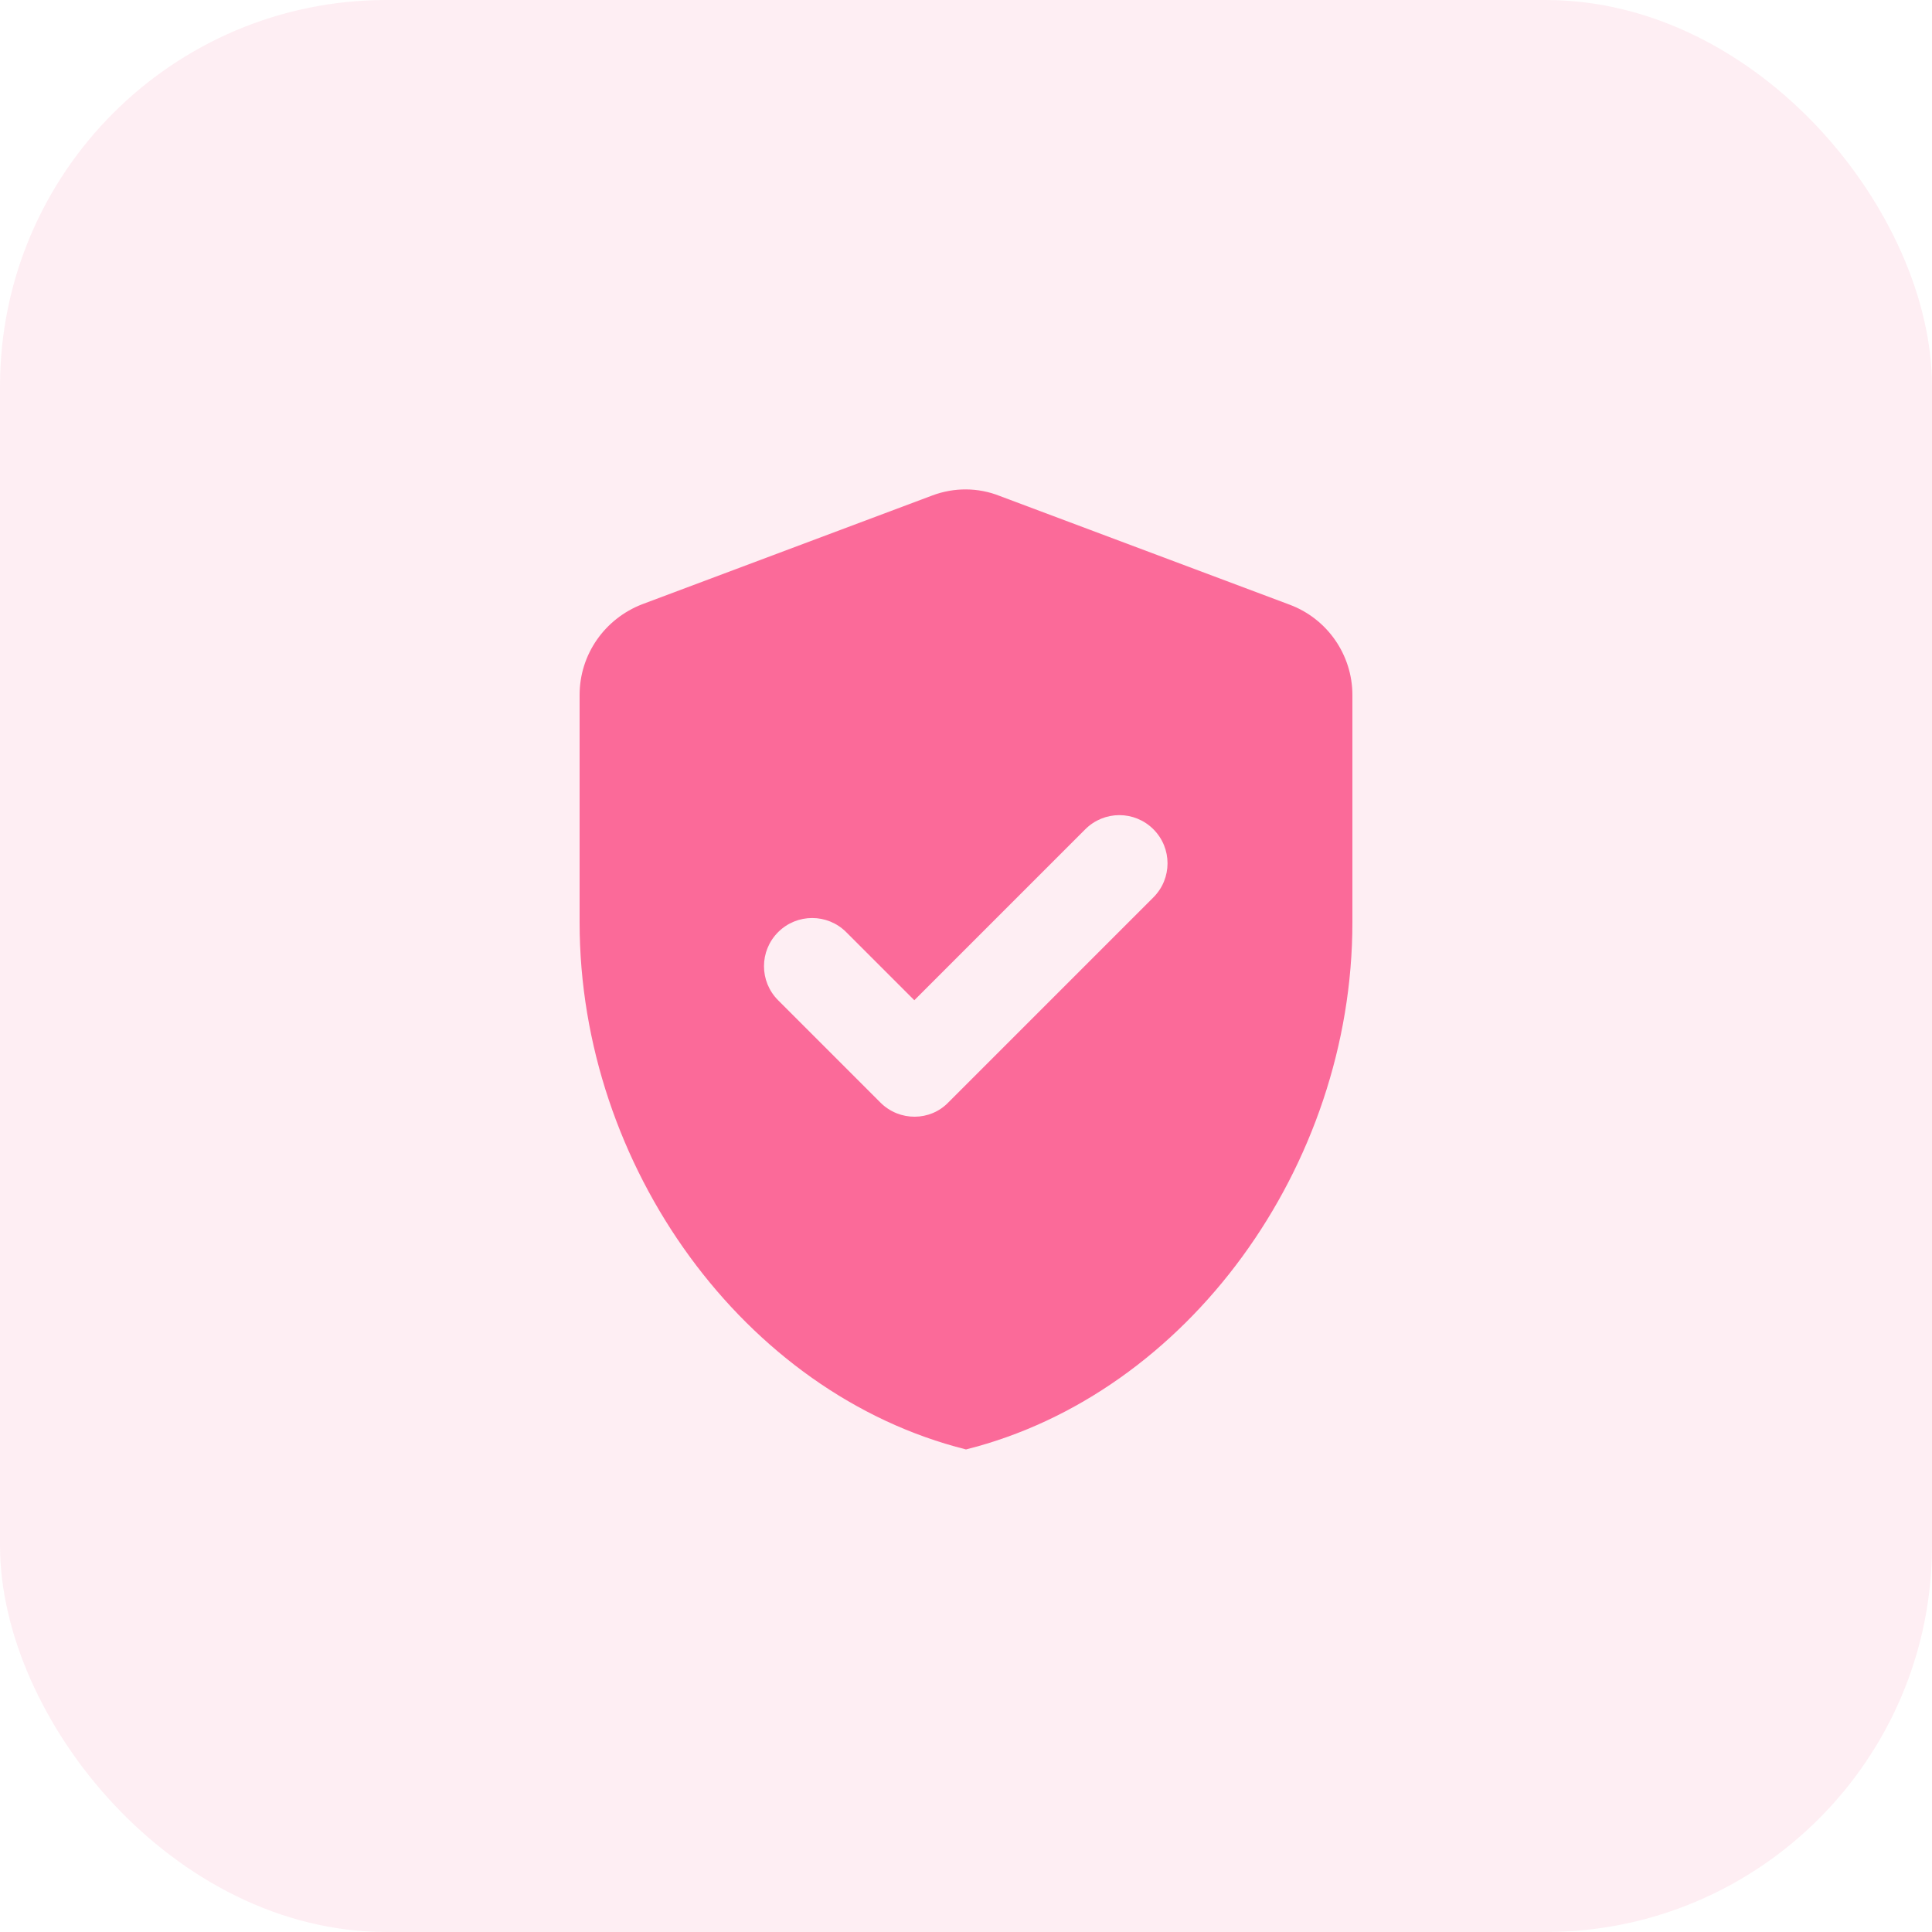
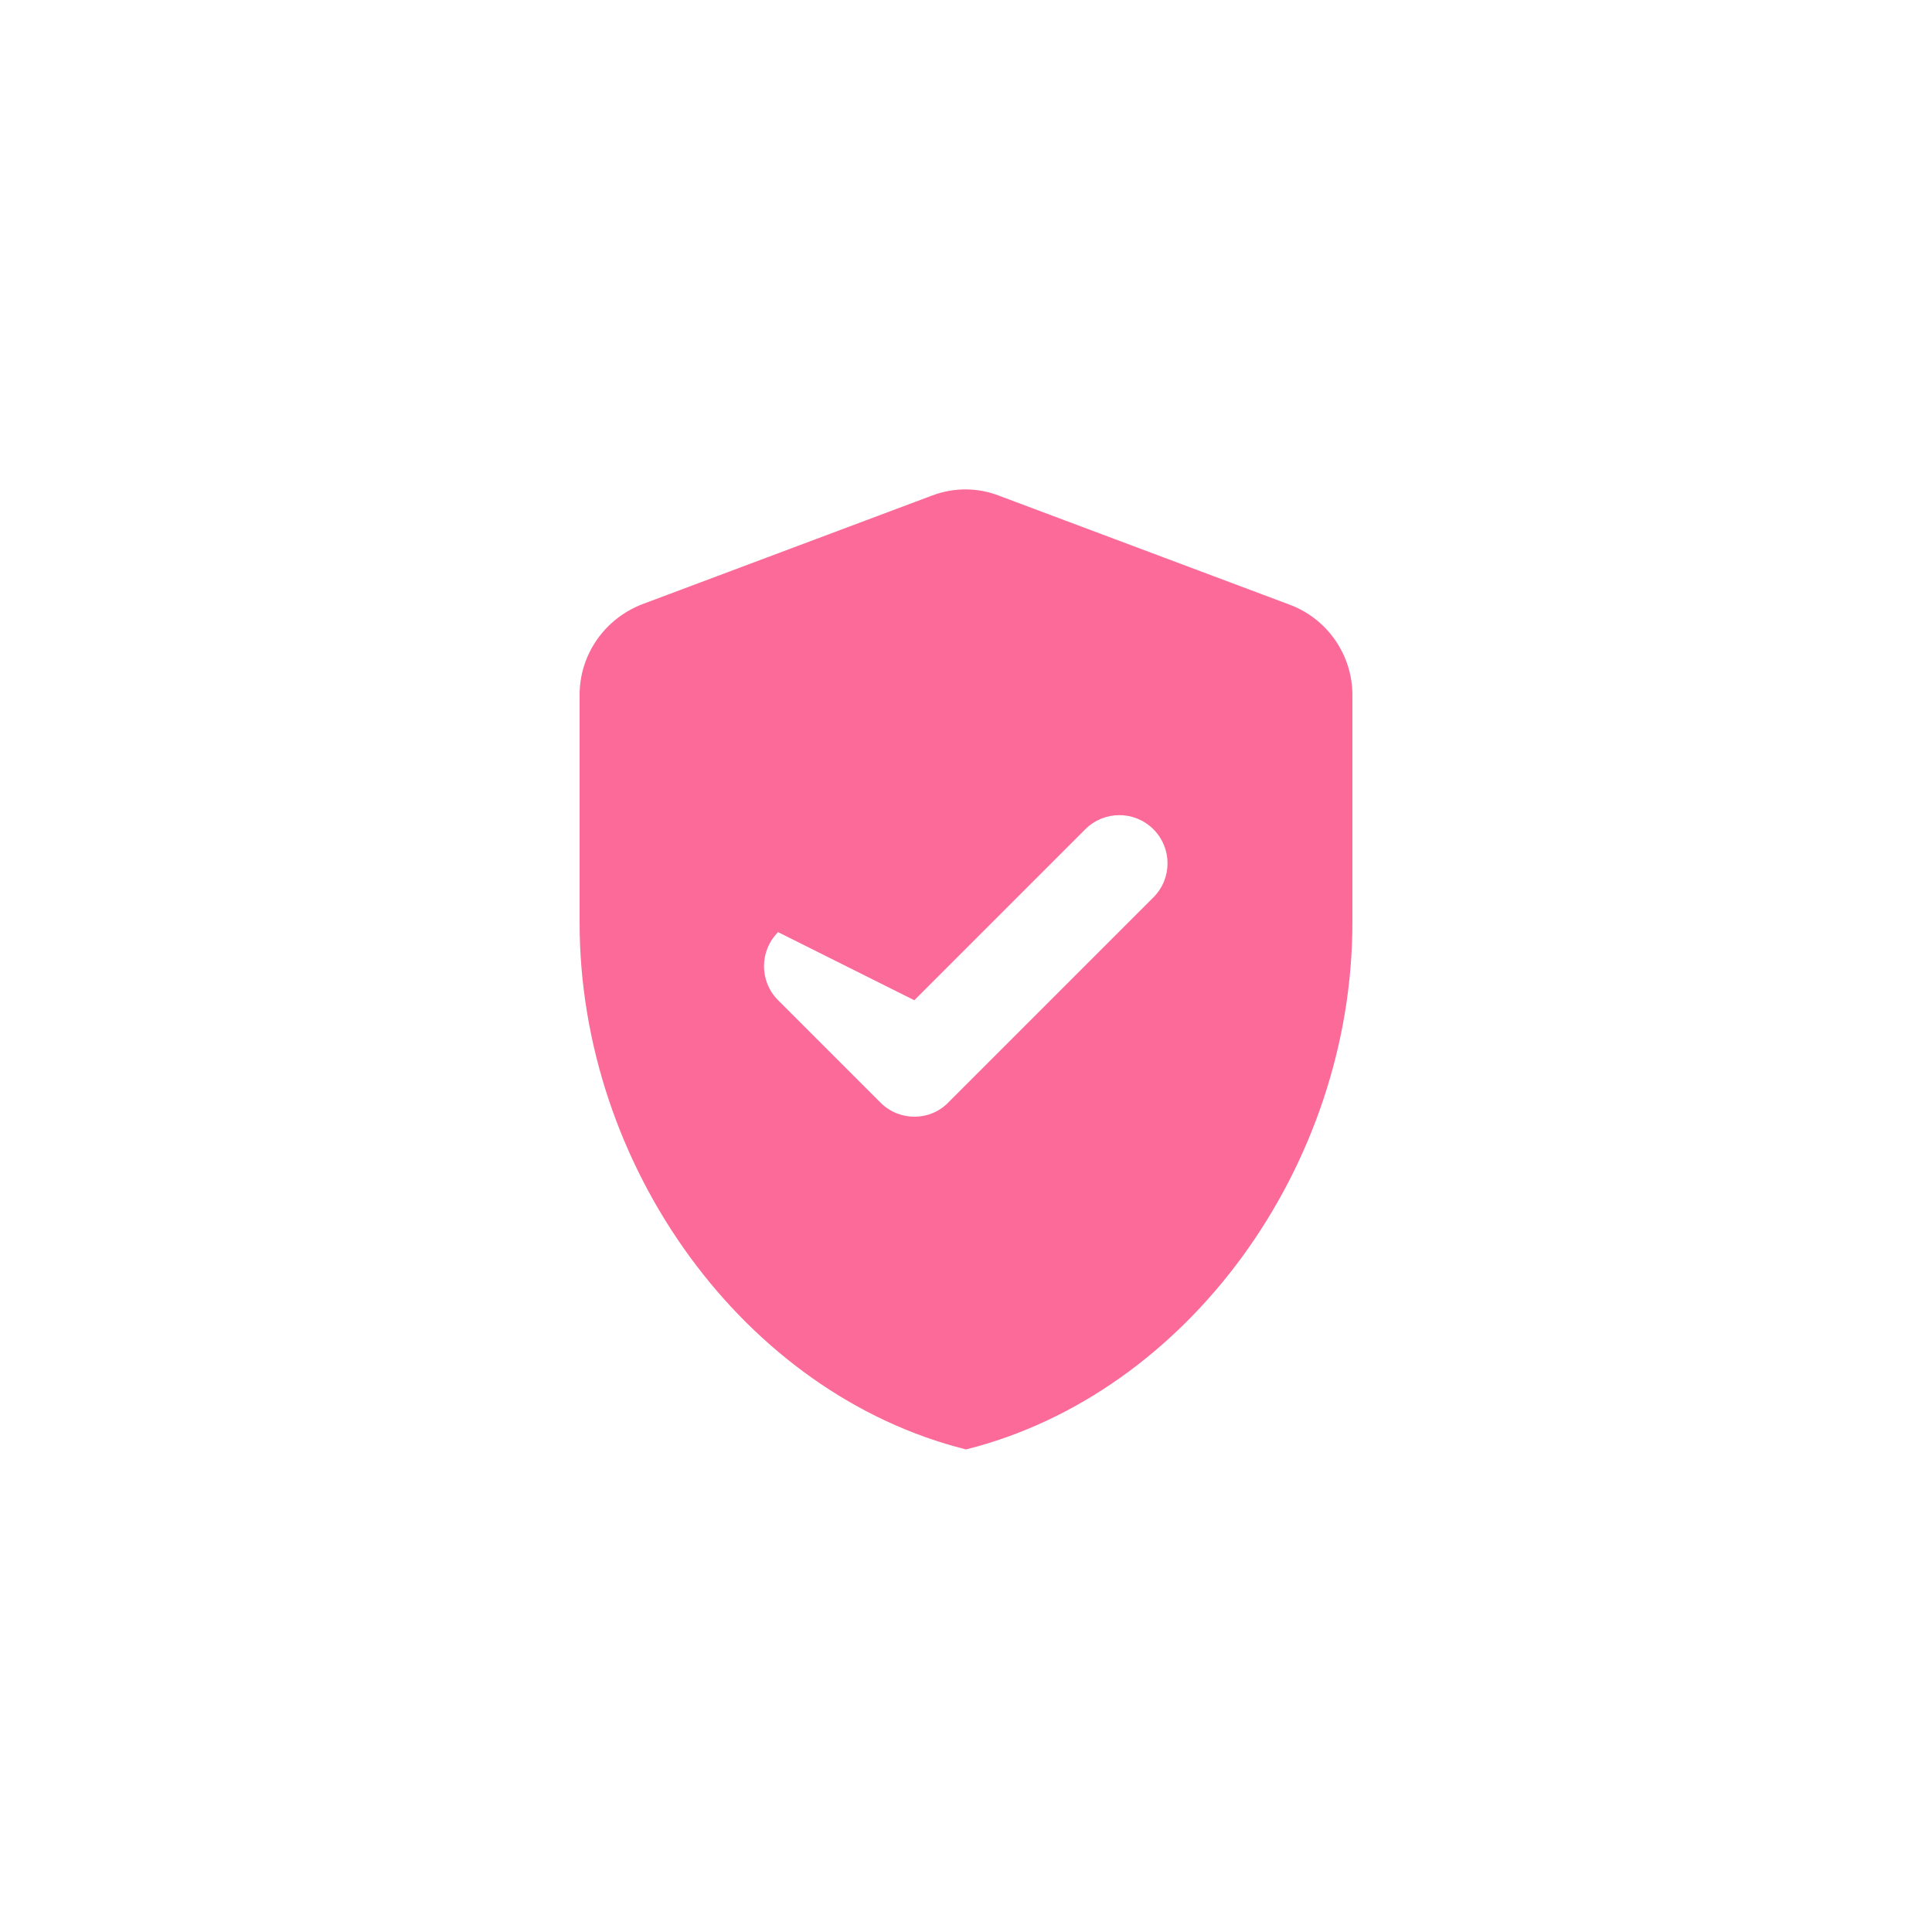
<svg xmlns="http://www.w3.org/2000/svg" width="40" height="40" viewBox="0 0 40 40" fill="none">
-   <rect width="40" height="40" rx="8" fill="#F22F6E" fill-opacity="0.08" />
-   <path d="M19.3 10.259L13.3 12.509C12.52 12.809 12 13.549 12 14.389V19.099C12 24.149 15.41 28.859 20 30.009C24.59 28.859 28 24.149 28 19.099V14.389C28 13.559 27.48 12.809 26.7 12.519L20.7 10.269C20.25 10.089 19.75 10.089 19.3 10.259ZM18.23 22.829L16.11 20.709C15.72 20.319 15.72 19.689 16.11 19.299C16.5 18.909 17.13 18.909 17.52 19.299L18.93 20.709L22.47 17.169C22.86 16.779 23.49 16.779 23.88 17.169C24.27 17.559 24.27 18.189 23.88 18.579L19.64 22.819C19.26 23.219 18.62 23.219 18.23 22.829Z" fill="#FB6A99" />
+   <path d="M19.3 10.259L13.3 12.509C12.52 12.809 12 13.549 12 14.389V19.099C12 24.149 15.41 28.859 20 30.009C24.59 28.859 28 24.149 28 19.099V14.389C28 13.559 27.48 12.809 26.7 12.519L20.7 10.269C20.25 10.089 19.75 10.089 19.3 10.259ZM18.23 22.829L16.11 20.709C15.72 20.319 15.72 19.689 16.11 19.299L18.93 20.709L22.47 17.169C22.86 16.779 23.49 16.779 23.88 17.169C24.27 17.559 24.27 18.189 23.88 18.579L19.64 22.819C19.26 23.219 18.62 23.219 18.23 22.829Z" fill="#FB6A99" />
</svg>